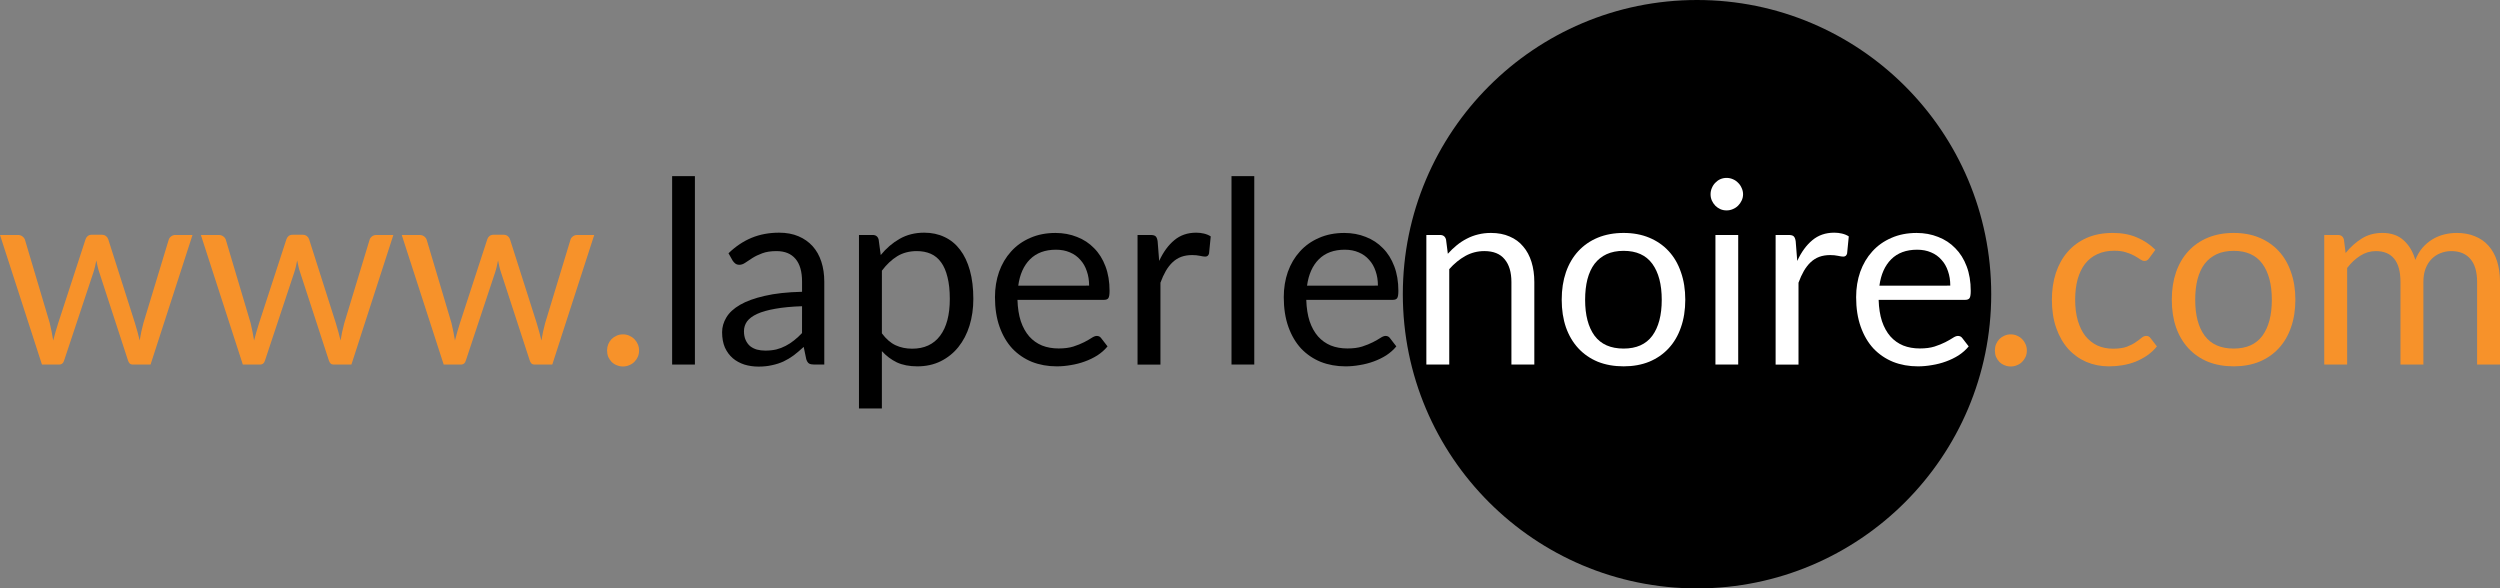
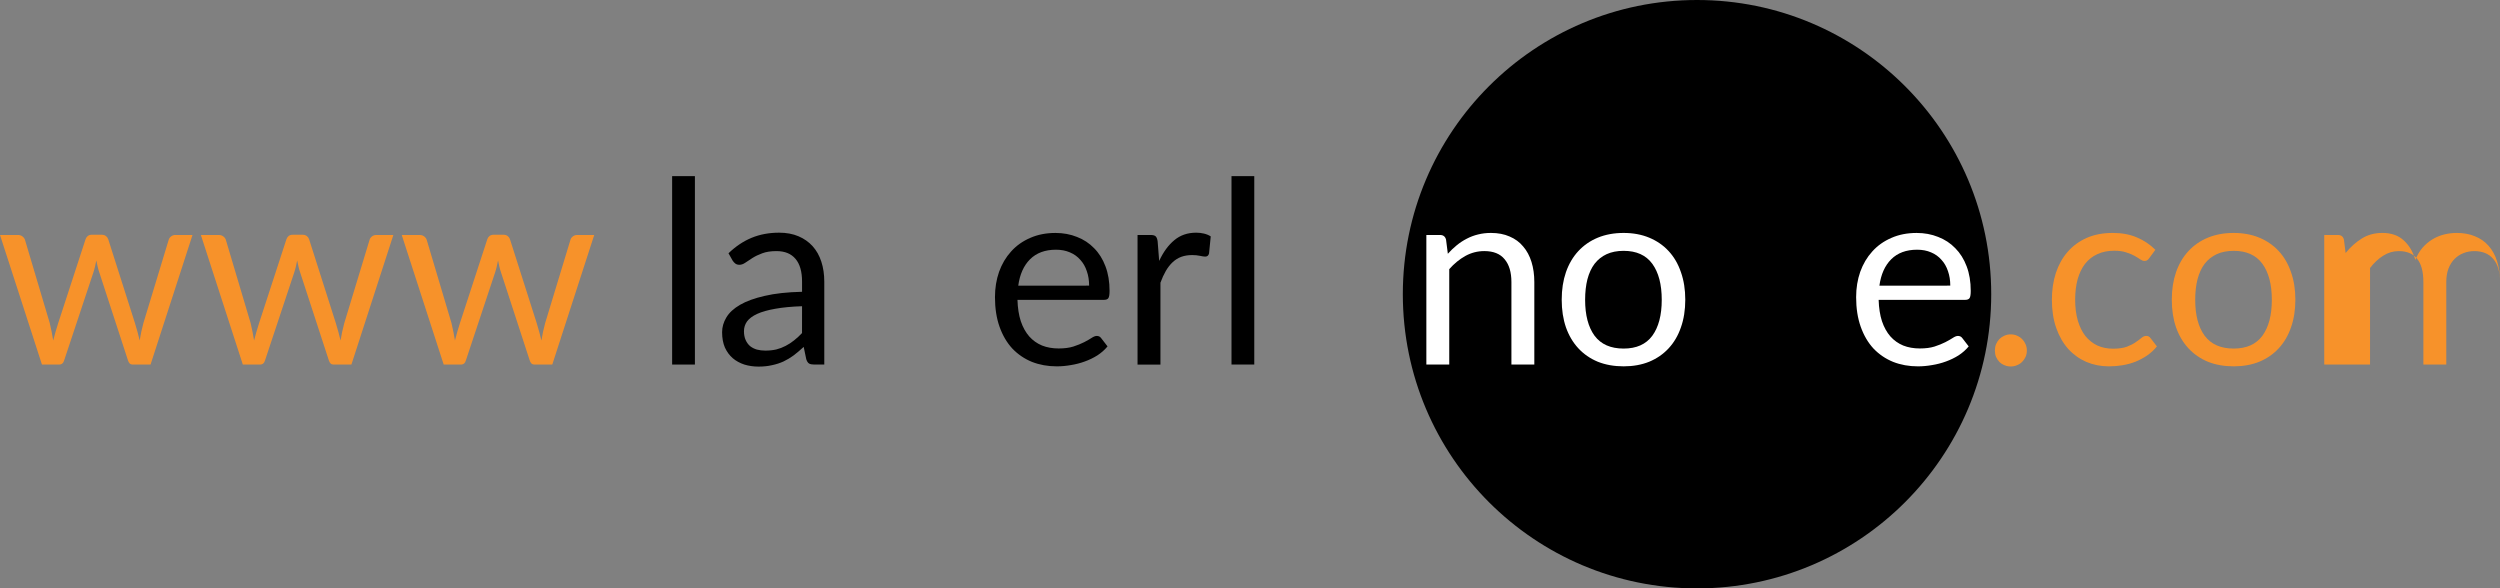
<svg xmlns="http://www.w3.org/2000/svg" xmlns:ns1="http://sodipodi.sourceforge.net/DTD/sodipodi-0.dtd" xmlns:ns2="http://www.inkscape.org/namespaces/inkscape" width="212.44" height="50" viewBox="0 0 212.44 50" fill="none" version="1.1" id="svg44" ns1:docname="10d2135981d97d7846c2cc83e62529d6.svg">
  <rect x="0" y="0" width="212.44" height="50" fill="#808080" stroke="none" />
  <defs id="defs48" />
  <ns1:namedview id="namedview46" pagecolor="#ffffff" bordercolor="#666666" borderopacity="1.0" ns2:pageshadow="2" ns2:pageopacity="0.0" ns2:pagecheckerboard="0" />
  <path d="m 169.206,25 c 0,13.807 -11.193,25 -25,25 -13.807,0 -25,-11.193 -25,-25 0,-13.807 11.193,-25 25,-25 13.807,0 25,11.193 25,25 z" fill="#000000" id="path2" />
  <path d="m 16.359,19.967 -3.565,11.011 h -1.533 c -0.188,0 -0.319,-0.123 -0.391,-0.37 l -2.435,-7.467 c -0.058,-0.167 -0.105,-0.333 -0.141,-0.5 -0.036,-0.174 -0.072,-0.344 -0.109,-0.511 -0.036,0.167 -0.072,0.337 -0.109,0.511 -0.036,0.167 -0.083,0.337 -0.141,0.511 l -2.478,7.457 c -0.065,0.246 -0.21,0.37 -0.435,0.37 H 3.565 L 0,19.967 h 1.522 c 0.152,0 0.279,0.04 0.38,0.12 0.109,0.08 0.181,0.174 0.217,0.283 l 2.109,7.087 c 0.123,0.522 0.221,1.014 0.293,1.478 0.065,-0.239 0.13,-0.482 0.196,-0.728 0.072,-0.246 0.149,-0.496 0.228,-0.75 l 2.326,-7.13 c 0.036,-0.109 0.098,-0.199 0.185,-0.272 0.094,-0.072 0.207,-0.109 0.337,-0.109 h 0.848 c 0.145,0 0.264,0.036 0.359,0.109 0.094,0.072 0.159,0.163 0.196,0.272 l 2.272,7.13 c 0.08,0.254 0.152,0.504 0.217,0.75 0.065,0.246 0.127,0.489 0.185,0.728 0.036,-0.239 0.08,-0.478 0.13,-0.717 0.058,-0.246 0.12,-0.5 0.185,-0.761 l 2.152,-7.087 c 0.036,-0.116 0.105,-0.21 0.206,-0.283 0.102,-0.08 0.221,-0.12 0.359,-0.12 z" fill="#f7922a" id="path4" />
  <path d="m 33.427,19.967 -3.565,11.011 h -1.533 c -0.188,0 -0.319,-0.123 -0.391,-0.37 l -2.435,-7.467 c -0.058,-0.167 -0.105,-0.333 -0.141,-0.5 -0.036,-0.174 -0.072,-0.344 -0.109,-0.511 -0.036,0.167 -0.072,0.337 -0.109,0.511 -0.036,0.167 -0.083,0.337 -0.141,0.511 l -2.478,7.457 c -0.065,0.246 -0.21,0.37 -0.435,0.37 h -1.456 l -3.565,-11.011 h 1.522 c 0.152,0 0.279,0.04 0.38,0.12 0.109,0.08 0.181,0.174 0.217,0.283 l 2.109,7.087 c 0.123,0.522 0.221,1.014 0.293,1.478 0.065,-0.239 0.13,-0.482 0.196,-0.728 0.072,-0.246 0.149,-0.496 0.228,-0.75 l 2.326,-7.13 c 0.036,-0.109 0.098,-0.199 0.185,-0.272 0.094,-0.072 0.206,-0.109 0.337,-0.109 h 0.848 c 0.145,0 0.265,0.036 0.359,0.109 0.094,0.072 0.159,0.163 0.196,0.272 l 2.272,7.13 c 0.08,0.254 0.152,0.504 0.217,0.75 0.065,0.246 0.127,0.489 0.185,0.728 0.036,-0.239 0.08,-0.478 0.131,-0.717 0.058,-0.246 0.119,-0.5 0.185,-0.761 l 2.152,-7.087 c 0.036,-0.116 0.105,-0.21 0.206,-0.283 0.102,-0.08 0.221,-0.12 0.359,-0.12 z" fill="#f7922a" id="path6" />
  <path d="m 50.496,19.967 -3.565,11.011 h -1.533 c -0.188,0 -0.319,-0.123 -0.391,-0.37 l -2.435,-7.467 c -0.058,-0.167 -0.105,-0.333 -0.141,-0.5 -0.036,-0.174 -0.072,-0.344 -0.109,-0.511 -0.036,0.167 -0.072,0.337 -0.109,0.511 -0.036,0.167 -0.083,0.337 -0.141,0.511 l -2.478,7.457 c -0.065,0.246 -0.21,0.37 -0.435,0.37 h -1.456 l -3.565,-11.011 h 1.522 c 0.152,0 0.279,0.04 0.38,0.12 0.109,0.08 0.181,0.174 0.217,0.283 l 2.109,7.087 c 0.123,0.522 0.221,1.014 0.293,1.478 0.065,-0.239 0.13,-0.482 0.196,-0.728 0.072,-0.246 0.148,-0.496 0.228,-0.75 l 2.326,-7.13 c 0.036,-0.109 0.098,-0.199 0.185,-0.272 0.094,-0.072 0.206,-0.109 0.337,-0.109 h 0.848 c 0.145,0 0.265,0.036 0.359,0.109 0.094,0.072 0.159,0.163 0.196,0.272 l 2.272,7.13 c 0.08,0.254 0.152,0.504 0.217,0.75 0.065,0.246 0.127,0.489 0.185,0.728 0.036,-0.239 0.08,-0.478 0.131,-0.717 0.058,-0.246 0.119,-0.5 0.185,-0.761 l 2.152,-7.087 c 0.036,-0.116 0.105,-0.21 0.206,-0.283 0.102,-0.08 0.221,-0.12 0.359,-0.12 z" fill="#f7922a" id="path8" />
-   <path d="m 51.587,29.783 c 0,-0.188 0.033,-0.366 0.098,-0.533 0.072,-0.167 0.167,-0.312 0.283,-0.435 0.123,-0.123 0.268,-0.221 0.435,-0.293 0.167,-0.072 0.344,-0.109 0.533,-0.109 0.188,0 0.366,0.036 0.533,0.109 0.167,0.072 0.312,0.17 0.435,0.293 0.123,0.123 0.221,0.268 0.293,0.435 0.072,0.167 0.109,0.344 0.109,0.533 0,0.196 -0.036,0.377 -0.109,0.543 -0.072,0.159 -0.17,0.301 -0.293,0.424 -0.123,0.123 -0.268,0.217 -0.435,0.283 -0.167,0.072 -0.344,0.109 -0.533,0.109 -0.188,0 -0.366,-0.036 -0.533,-0.109 -0.167,-0.065 -0.312,-0.159 -0.435,-0.283 -0.116,-0.123 -0.21,-0.265 -0.283,-0.424 -0.065,-0.167 -0.098,-0.348 -0.098,-0.543 z" fill="#f7922a" id="path10" />
  <path d="m 59.05,14.967 v 16.011 h -1.935 V 14.967 Z" fill="#000000" id="path12" />
  <path d="m 68.155,26.022 c -0.891,0.029 -1.652,0.102 -2.283,0.217 -0.623,0.109 -1.134,0.254 -1.533,0.435 -0.391,0.181 -0.677,0.395 -0.859,0.641 -0.174,0.246 -0.261,0.522 -0.261,0.826 0,0.29 0.047,0.54 0.141,0.75 0.094,0.21 0.221,0.384 0.38,0.522 0.167,0.131 0.359,0.228 0.576,0.293 0.225,0.058 0.464,0.087 0.717,0.087 0.341,0 0.652,-0.033 0.935,-0.098 0.283,-0.072 0.547,-0.174 0.793,-0.304 0.254,-0.13 0.493,-0.286 0.717,-0.467 0.232,-0.181 0.457,-0.388 0.674,-0.62 z m -6.25,-4.5 c 0.609,-0.587 1.264,-1.025 1.967,-1.315 0.703,-0.29 1.482,-0.435 2.337,-0.435 0.616,0 1.163,0.102 1.641,0.304 0.478,0.203 0.88,0.485 1.206,0.848 0.326,0.362 0.573,0.801 0.739,1.315 0.167,0.514 0.25,1.08 0.25,1.696 v 7.043 h -0.859 c -0.188,0 -0.333,-0.029 -0.435,-0.087 -0.102,-0.065 -0.181,-0.188 -0.239,-0.37 l -0.217,-1.043 c -0.29,0.268 -0.573,0.507 -0.848,0.717 -0.275,0.203 -0.565,0.377 -0.87,0.522 -0.304,0.138 -0.63,0.243 -0.978,0.315 -0.341,0.08 -0.721,0.12 -1.141,0.12 -0.427,0 -0.83,-0.058 -1.206,-0.174 -0.377,-0.123 -0.707,-0.304 -0.989,-0.543 -0.275,-0.239 -0.496,-0.54 -0.663,-0.902 -0.159,-0.37 -0.239,-0.804 -0.239,-1.304 0,-0.435 0.12,-0.852 0.359,-1.25 0.239,-0.406 0.627,-0.764 1.163,-1.076 0.536,-0.312 1.236,-0.565 2.098,-0.761 0.862,-0.203 1.92,-0.319 3.174,-0.348 v -0.859 c 0,-0.855 -0.185,-1.5 -0.554,-1.935 -0.369,-0.442 -0.909,-0.663 -1.619,-0.663 -0.478,0 -0.88,0.061 -1.207,0.185 -0.319,0.116 -0.598,0.25 -0.837,0.402 -0.232,0.145 -0.435,0.279 -0.609,0.402 -0.167,0.116 -0.333,0.174 -0.5,0.174 -0.131,0 -0.243,-0.033 -0.337,-0.098 -0.094,-0.072 -0.174,-0.159 -0.239,-0.261 z" fill="#000000" id="path14" />
-   <path d="m 74.939,28.326 c 0.355,0.478 0.743,0.815 1.163,1.011 0.42,0.196 0.891,0.293 1.413,0.293 1.029,0 1.819,-0.366 2.37,-1.098 0.551,-0.732 0.826,-1.775 0.826,-3.13 0,-0.717 -0.065,-1.333 -0.196,-1.848 -0.123,-0.514 -0.304,-0.935 -0.543,-1.261 -0.239,-0.333 -0.533,-0.576 -0.88,-0.728 -0.348,-0.152 -0.743,-0.228 -1.185,-0.228 -0.63,0 -1.185,0.145 -1.663,0.435 -0.471,0.29 -0.906,0.699 -1.304,1.228 z m -0.098,-6.652 c 0.464,-0.573 1,-1.033 1.609,-1.38 0.609,-0.348 1.304,-0.522 2.087,-0.522 0.638,0 1.214,0.123 1.728,0.37 0.514,0.239 0.953,0.598 1.315,1.076 0.362,0.471 0.641,1.058 0.837,1.761 0.196,0.703 0.293,1.511 0.293,2.424 0,0.812 -0.109,1.569 -0.326,2.272 -0.217,0.696 -0.533,1.301 -0.946,1.815 -0.406,0.507 -0.906,0.909 -1.5,1.206 -0.587,0.29 -1.25,0.435 -1.989,0.435 -0.674,0 -1.254,-0.112 -1.739,-0.337 -0.478,-0.232 -0.902,-0.551 -1.272,-0.957 v 4.87 h -1.946 V 19.967 h 1.163 c 0.275,0 0.446,0.134 0.511,0.402 z" fill="#000000" id="path16" />
  <path d="m 92.549,24.272 c 0,-0.449 -0.065,-0.859 -0.196,-1.228 -0.123,-0.377 -0.308,-0.699 -0.554,-0.967 -0.239,-0.275 -0.533,-0.485 -0.88,-0.63 -0.348,-0.152 -0.743,-0.228 -1.185,-0.228 -0.927,0 -1.663,0.272 -2.207,0.815 -0.536,0.536 -0.87,1.283 -1,2.239 z m 1.565,5.163 c -0.239,0.29 -0.525,0.543 -0.859,0.761 -0.333,0.21 -0.692,0.384 -1.076,0.522 -0.377,0.138 -0.768,0.239 -1.174,0.304 -0.406,0.072 -0.808,0.109 -1.206,0.109 -0.761,0 -1.464,-0.127 -2.109,-0.38 -0.638,-0.261 -1.192,-0.638 -1.663,-1.13 -0.464,-0.5 -0.826,-1.116 -1.087,-1.848 -0.261,-0.732 -0.391,-1.572 -0.391,-2.522 0,-0.768 0.116,-1.486 0.348,-2.152 0.239,-0.667 0.58,-1.243 1.022,-1.728 0.442,-0.493 0.982,-0.877 1.619,-1.152 0.638,-0.283 1.355,-0.424 2.152,-0.424 0.659,0 1.268,0.112 1.826,0.337 0.565,0.217 1.051,0.536 1.456,0.957 0.413,0.413 0.736,0.927 0.967,1.543 0.232,0.609 0.348,1.304 0.348,2.087 0,0.304 -0.033,0.507 -0.098,0.609 -0.065,0.101 -0.188,0.152 -0.369,0.152 h -7.359 c 0.022,0.696 0.116,1.301 0.283,1.815 0.174,0.514 0.413,0.946 0.717,1.294 0.304,0.341 0.667,0.598 1.087,0.772 0.42,0.167 0.891,0.25 1.413,0.25 0.485,0 0.902,-0.054 1.25,-0.163 0.355,-0.116 0.659,-0.239 0.913,-0.369 0.254,-0.131 0.464,-0.25 0.63,-0.359 0.174,-0.116 0.323,-0.174 0.446,-0.174 0.159,0 0.283,0.062 0.37,0.185 z" fill="#000000" id="path18" />
  <path d="m 98.502,22.174 c 0.348,-0.754 0.775,-1.341 1.283,-1.761 0.507,-0.427 1.127,-0.641 1.859,-0.641 0.232,0 0.453,0.025 0.663,0.076 0.217,0.051 0.409,0.131 0.576,0.239 l -0.142,1.446 c -0.043,0.181 -0.152,0.272 -0.326,0.272 -0.101,0 -0.25,-0.022 -0.445,-0.065 -0.196,-0.043 -0.417,-0.065 -0.663,-0.065 -0.348,0 -0.66,0.051 -0.935,0.152 -0.268,0.101 -0.511,0.254 -0.728,0.457 -0.21,0.196 -0.403,0.442 -0.577,0.739 -0.167,0.29 -0.319,0.623 -0.457,1 v 6.957 h -1.946 V 19.967 h 1.109 c 0.21,0 0.355,0.04 0.435,0.12 0.08,0.08 0.134,0.217 0.163,0.413 z" fill="#000000" id="path20" />
  <path d="m 106.583,14.967 v 16.011 h -1.935 V 14.967 Z" fill="#000000" id="path22" />
-   <path d="m 117.09,24.272 c 0,-0.449 -0.065,-0.859 -0.195,-1.228 -0.124,-0.377 -0.308,-0.699 -0.555,-0.967 -0.239,-0.275 -0.532,-0.485 -0.88,-0.63 -0.348,-0.152 -0.743,-0.228 -1.185,-0.228 -0.928,0 -1.663,0.272 -2.207,0.815 -0.536,0.536 -0.869,1.283 -1,2.239 z m 1.565,5.163 c -0.239,0.29 -0.525,0.543 -0.858,0.761 -0.334,0.21 -0.692,0.384 -1.076,0.522 -0.377,0.138 -0.769,0.239 -1.174,0.304 -0.406,0.072 -0.808,0.109 -1.207,0.109 -0.761,0 -1.464,-0.127 -2.109,-0.38 -0.637,-0.261 -1.192,-0.638 -1.663,-1.13 -0.463,-0.5 -0.826,-1.116 -1.087,-1.848 -0.26,-0.732 -0.391,-1.572 -0.391,-2.522 0,-0.768 0.116,-1.486 0.348,-2.152 0.239,-0.667 0.58,-1.243 1.022,-1.728 0.442,-0.493 0.982,-0.877 1.619,-1.152 0.638,-0.283 1.355,-0.424 2.152,-0.424 0.66,0 1.269,0.112 1.827,0.337 0.565,0.217 1.05,0.536 1.456,0.957 0.413,0.413 0.736,0.927 0.967,1.543 0.232,0.609 0.348,1.304 0.348,2.087 0,0.304 -0.032,0.507 -0.098,0.609 -0.065,0.101 -0.188,0.152 -0.369,0.152 h -7.359 c 0.022,0.696 0.116,1.301 0.283,1.815 0.174,0.514 0.413,0.946 0.717,1.294 0.305,0.341 0.667,0.598 1.087,0.772 0.42,0.167 0.891,0.25 1.413,0.25 0.486,0 0.902,-0.054 1.25,-0.163 0.355,-0.116 0.66,-0.239 0.913,-0.369 0.254,-0.131 0.464,-0.25 0.631,-0.359 0.174,-0.116 0.322,-0.174 0.445,-0.174 0.16,0 0.283,0.062 0.37,0.185 z" fill="#000000" id="path24" />
  <path d="m 123.032,21.565 c 0.239,-0.268 0.493,-0.511 0.761,-0.728 0.268,-0.217 0.55,-0.402 0.848,-0.554 0.304,-0.159 0.623,-0.279 0.956,-0.359 0.341,-0.087 0.707,-0.13 1.098,-0.13 0.601,0 1.13,0.101 1.587,0.304 0.464,0.196 0.848,0.478 1.152,0.848 0.312,0.362 0.547,0.801 0.707,1.315 0.159,0.514 0.239,1.083 0.239,1.706 v 7.011 h -1.946 v -7.011 c 0,-0.833 -0.192,-1.478 -0.576,-1.935 -0.377,-0.464 -0.953,-0.696 -1.728,-0.696 -0.573,0 -1.109,0.138 -1.609,0.413 -0.493,0.275 -0.949,0.648 -1.37,1.12 v 8.109 h -1.945 V 19.967 h 1.163 c 0.275,0 0.446,0.134 0.511,0.402 z" fill="#ffffff" id="path26" />
  <path d="m 137.969,19.794 c 0.805,0 1.529,0.134 2.174,0.402 0.645,0.268 1.196,0.648 1.652,1.141 0.457,0.493 0.805,1.091 1.044,1.793 0.246,0.696 0.369,1.475 0.369,2.337 0,0.87 -0.123,1.652 -0.369,2.348 -0.239,0.696 -0.587,1.29 -1.044,1.783 -0.456,0.493 -1.007,0.873 -1.652,1.141 -0.645,0.261 -1.369,0.391 -2.174,0.391 -0.811,0 -1.543,-0.13 -2.195,-0.391 -0.645,-0.268 -1.196,-0.648 -1.653,-1.141 -0.456,-0.493 -0.808,-1.087 -1.054,-1.783 -0.239,-0.696 -0.359,-1.478 -0.359,-2.348 0,-0.862 0.12,-1.641 0.359,-2.337 0.246,-0.703 0.598,-1.301 1.054,-1.793 0.457,-0.493 1.008,-0.873 1.653,-1.141 0.652,-0.268 1.384,-0.402 2.195,-0.402 z m 0,9.826 c 1.087,0 1.899,-0.362 2.435,-1.087 0.536,-0.732 0.804,-1.75 0.804,-3.054 0,-1.312 -0.268,-2.333 -0.804,-3.065 -0.536,-0.732 -1.348,-1.098 -2.435,-1.098 -0.551,0 -1.032,0.094 -1.445,0.283 -0.406,0.188 -0.747,0.46 -1.022,0.815 -0.268,0.355 -0.471,0.793 -0.609,1.315 -0.13,0.514 -0.196,1.098 -0.196,1.75 0,1.304 0.269,2.322 0.805,3.054 0.543,0.725 1.366,1.087 2.467,1.087 z" fill="#ffffff" id="path28" />
-   <path d="m 147.706,19.967 v 11.011 h -1.935 V 19.967 Z m 0.413,-3.457 c 0,0.188 -0.04,0.366 -0.12,0.533 -0.072,0.159 -0.174,0.304 -0.304,0.435 -0.123,0.123 -0.272,0.221 -0.446,0.293 -0.166,0.072 -0.344,0.109 -0.532,0.109 -0.189,0 -0.366,-0.036 -0.533,-0.109 -0.159,-0.072 -0.301,-0.17 -0.424,-0.293 -0.123,-0.131 -0.221,-0.275 -0.293,-0.435 -0.073,-0.167 -0.109,-0.344 -0.109,-0.533 0,-0.188 0.036,-0.366 0.109,-0.533 0.072,-0.174 0.17,-0.323 0.293,-0.446 0.123,-0.13 0.265,-0.232 0.424,-0.304 0.167,-0.072 0.344,-0.109 0.533,-0.109 0.188,0 0.366,0.036 0.532,0.109 0.174,0.072 0.323,0.174 0.446,0.304 0.13,0.123 0.232,0.272 0.304,0.446 0.08,0.167 0.12,0.344 0.12,0.533 z" fill="#ffffff" id="path30" />
-   <path d="m 152.722,22.174 c 0.348,-0.754 0.775,-1.341 1.282,-1.761 0.508,-0.427 1.127,-0.641 1.859,-0.641 0.232,0 0.453,0.025 0.663,0.076 0.218,0.051 0.41,0.131 0.576,0.239 l -0.141,1.446 c -0.044,0.181 -0.152,0.272 -0.326,0.272 -0.102,0 -0.25,-0.022 -0.446,-0.065 -0.196,-0.043 -0.417,-0.065 -0.663,-0.065 -0.348,0 -0.659,0.051 -0.935,0.152 -0.268,0.101 -0.511,0.254 -0.728,0.457 -0.21,0.196 -0.402,0.442 -0.576,0.739 -0.167,0.29 -0.319,0.623 -0.457,1 v 6.957 h -1.945 V 19.967 h 1.108 c 0.211,0 0.356,0.04 0.435,0.12 0.08,0.08 0.134,0.217 0.163,0.413 z" fill="#ffffff" id="path32" />
  <path d="m 165.727,24.272 c 0,-0.449 -0.065,-0.859 -0.195,-1.228 -0.124,-0.377 -0.308,-0.699 -0.555,-0.967 -0.239,-0.275 -0.532,-0.485 -0.88,-0.63 -0.348,-0.152 -0.743,-0.228 -1.185,-0.228 -0.928,0 -1.663,0.272 -2.207,0.815 -0.536,0.536 -0.869,1.283 -1,2.239 z m 1.565,5.163 c -0.239,0.29 -0.525,0.543 -0.858,0.761 -0.334,0.21 -0.692,0.384 -1.076,0.522 -0.377,0.138 -0.768,0.239 -1.174,0.304 -0.406,0.072 -0.808,0.109 -1.207,0.109 -0.761,0 -1.464,-0.127 -2.108,-0.38 -0.638,-0.261 -1.193,-0.638 -1.664,-1.13 -0.463,-0.5 -0.826,-1.116 -1.086,-1.848 -0.261,-0.732 -0.392,-1.572 -0.392,-2.522 0,-0.768 0.116,-1.486 0.348,-2.152 0.239,-0.667 0.58,-1.243 1.022,-1.728 0.442,-0.493 0.982,-0.877 1.619,-1.152 0.638,-0.283 1.355,-0.424 2.153,-0.424 0.659,0 1.268,0.112 1.826,0.337 0.565,0.217 1.05,0.536 1.456,0.957 0.413,0.413 0.736,0.927 0.968,1.543 0.231,0.609 0.347,1.304 0.347,2.087 0,0.304 -0.032,0.507 -0.097,0.609 -0.066,0.101 -0.189,0.152 -0.37,0.152 h -7.359 c 0.022,0.696 0.116,1.301 0.283,1.815 0.174,0.514 0.413,0.946 0.717,1.294 0.305,0.341 0.667,0.598 1.087,0.772 0.42,0.167 0.892,0.25 1.413,0.25 0.486,0 0.902,-0.054 1.25,-0.163 0.355,-0.116 0.66,-0.239 0.913,-0.369 0.254,-0.131 0.464,-0.25 0.631,-0.359 0.174,-0.116 0.322,-0.174 0.445,-0.174 0.16,0 0.283,0.062 0.37,0.185 z" fill="#ffffff" id="path34" />
  <path d="m 169.517,29.783 c 0,-0.188 0.032,-0.366 0.098,-0.533 0.072,-0.167 0.166,-0.312 0.282,-0.435 0.123,-0.123 0.268,-0.221 0.435,-0.293 0.167,-0.072 0.344,-0.109 0.533,-0.109 0.188,0 0.366,0.036 0.532,0.109 0.167,0.072 0.312,0.17 0.435,0.293 0.123,0.123 0.221,0.268 0.293,0.435 0.073,0.167 0.109,0.344 0.109,0.533 0,0.196 -0.036,0.377 -0.109,0.543 -0.072,0.159 -0.17,0.301 -0.293,0.424 -0.123,0.123 -0.268,0.217 -0.435,0.283 -0.166,0.072 -0.344,0.109 -0.532,0.109 -0.189,0 -0.366,-0.036 -0.533,-0.109 -0.167,-0.065 -0.312,-0.159 -0.435,-0.283 -0.116,-0.123 -0.21,-0.265 -0.282,-0.424 -0.066,-0.167 -0.098,-0.348 -0.098,-0.543 z" fill="#f7922a" id="path36" />
  <path d="m 182.643,21.924 c -0.057,0.08 -0.115,0.141 -0.173,0.185 -0.058,0.043 -0.138,0.065 -0.24,0.065 -0.108,0 -0.228,-0.043 -0.358,-0.13 -0.131,-0.094 -0.294,-0.196 -0.489,-0.304 -0.189,-0.109 -0.424,-0.206 -0.707,-0.293 -0.275,-0.094 -0.616,-0.141 -1.022,-0.141 -0.543,0 -1.021,0.098 -1.434,0.293 -0.413,0.188 -0.761,0.464 -1.044,0.826 -0.275,0.362 -0.485,0.801 -0.63,1.315 -0.138,0.514 -0.207,1.091 -0.207,1.728 0,0.667 0.076,1.261 0.228,1.783 0.153,0.514 0.366,0.949 0.642,1.304 0.282,0.348 0.619,0.616 1.011,0.804 0.398,0.181 0.844,0.272 1.337,0.272 0.471,0 0.858,-0.054 1.163,-0.163 0.304,-0.116 0.554,-0.243 0.75,-0.38 0.202,-0.138 0.369,-0.261 0.5,-0.37 0.137,-0.116 0.271,-0.174 0.402,-0.174 0.159,0 0.282,0.062 0.369,0.185 l 0.544,0.707 c -0.239,0.297 -0.511,0.551 -0.815,0.761 -0.305,0.21 -0.634,0.388 -0.99,0.533 -0.347,0.138 -0.713,0.239 -1.097,0.304 -0.384,0.065 -0.776,0.098 -1.174,0.098 -0.689,0 -1.33,-0.127 -1.924,-0.38 -0.587,-0.254 -1.098,-0.62 -1.533,-1.098 -0.435,-0.485 -0.775,-1.08 -1.022,-1.783 -0.246,-0.703 -0.369,-1.504 -0.369,-2.402 0,-0.819 0.112,-1.576 0.337,-2.272 0.232,-0.696 0.565,-1.294 1,-1.794 0.442,-0.507 0.982,-0.902 1.619,-1.185 0.645,-0.283 1.384,-0.424 2.218,-0.424 0.775,0 1.456,0.127 2.043,0.38 0.594,0.246 1.12,0.598 1.576,1.054 z" fill="#f7922a" id="path38" />
  <path d="m 189.812,19.794 c 0.804,0 1.529,0.134 2.174,0.402 0.645,0.268 1.196,0.648 1.652,1.141 0.457,0.493 0.804,1.091 1.044,1.793 0.246,0.696 0.369,1.475 0.369,2.337 0,0.87 -0.123,1.652 -0.369,2.348 -0.24,0.696 -0.587,1.29 -1.044,1.783 -0.456,0.493 -1.007,0.873 -1.652,1.141 -0.645,0.261 -1.37,0.391 -2.174,0.391 -0.812,0 -1.544,-0.13 -2.196,-0.391 -0.645,-0.268 -1.195,-0.648 -1.652,-1.141 -0.456,-0.493 -0.808,-1.087 -1.054,-1.783 -0.239,-0.696 -0.359,-1.478 -0.359,-2.348 0,-0.862 0.12,-1.641 0.359,-2.337 0.246,-0.703 0.598,-1.301 1.054,-1.793 0.457,-0.493 1.007,-0.873 1.652,-1.141 0.652,-0.268 1.384,-0.402 2.196,-0.402 z m 0,9.826 c 1.087,0 1.898,-0.362 2.435,-1.087 0.536,-0.732 0.804,-1.75 0.804,-3.054 0,-1.312 -0.268,-2.333 -0.804,-3.065 -0.537,-0.732 -1.348,-1.098 -2.435,-1.098 -0.551,0 -1.033,0.094 -1.446,0.283 -0.405,0.188 -0.746,0.46 -1.021,0.815 -0.269,0.355 -0.471,0.793 -0.609,1.315 -0.131,0.514 -0.196,1.098 -0.196,1.75 0,1.304 0.268,2.322 0.805,3.054 0.543,0.725 1.365,1.087 2.467,1.087 z" fill="#f7922a" id="path40" />
-   <path d="M 197.505,30.978 V 19.967 h 1.163 c 0.275,0 0.446,0.134 0.511,0.402 l 0.141,1.13 c 0.406,-0.5 0.863,-0.909 1.37,-1.228 0.507,-0.319 1.094,-0.478 1.761,-0.478 0.739,0 1.337,0.206 1.793,0.62 0.464,0.413 0.797,0.971 1,1.674 0.16,-0.399 0.362,-0.743 0.609,-1.033 0.253,-0.29 0.536,-0.529 0.848,-0.717 0.311,-0.188 0.641,-0.326 0.989,-0.413 0.355,-0.087 0.714,-0.13 1.076,-0.13 0.58,0 1.094,0.094 1.543,0.283 0.457,0.181 0.841,0.449 1.153,0.804 0.318,0.355 0.561,0.793 0.728,1.315 0.166,0.514 0.25,1.105 0.25,1.772 v 7.011 h -1.946 v -7.011 c 0,-0.862 -0.188,-1.514 -0.565,-1.956 -0.377,-0.449 -0.92,-0.674 -1.63,-0.674 -0.319,0 -0.624,0.058 -0.914,0.174 -0.282,0.109 -0.532,0.272 -0.75,0.489 -0.217,0.217 -0.391,0.493 -0.521,0.826 -0.123,0.326 -0.185,0.707 -0.185,1.141 v 7.011 h -1.946 v -7.011 c 0,-0.884 -0.177,-1.544 -0.532,-1.978 -0.355,-0.435 -0.873,-0.652 -1.555,-0.652 -0.478,0 -0.92,0.13 -1.326,0.391 -0.406,0.254 -0.779,0.601 -1.119,1.043 v 8.207 z" fill="#f7922a" id="path42" />
+   <path d="M 197.505,30.978 V 19.967 h 1.163 c 0.275,0 0.446,0.134 0.511,0.402 l 0.141,1.13 c 0.406,-0.5 0.863,-0.909 1.37,-1.228 0.507,-0.319 1.094,-0.478 1.761,-0.478 0.739,0 1.337,0.206 1.793,0.62 0.464,0.413 0.797,0.971 1,1.674 0.16,-0.399 0.362,-0.743 0.609,-1.033 0.253,-0.29 0.536,-0.529 0.848,-0.717 0.311,-0.188 0.641,-0.326 0.989,-0.413 0.355,-0.087 0.714,-0.13 1.076,-0.13 0.58,0 1.094,0.094 1.543,0.283 0.457,0.181 0.841,0.449 1.153,0.804 0.318,0.355 0.561,0.793 0.728,1.315 0.166,0.514 0.25,1.105 0.25,1.772 v 7.011 v -7.011 c 0,-0.862 -0.188,-1.514 -0.565,-1.956 -0.377,-0.449 -0.92,-0.674 -1.63,-0.674 -0.319,0 -0.624,0.058 -0.914,0.174 -0.282,0.109 -0.532,0.272 -0.75,0.489 -0.217,0.217 -0.391,0.493 -0.521,0.826 -0.123,0.326 -0.185,0.707 -0.185,1.141 v 7.011 h -1.946 v -7.011 c 0,-0.884 -0.177,-1.544 -0.532,-1.978 -0.355,-0.435 -0.873,-0.652 -1.555,-0.652 -0.478,0 -0.92,0.13 -1.326,0.391 -0.406,0.254 -0.779,0.601 -1.119,1.043 v 8.207 z" fill="#f7922a" id="path42" />
</svg>